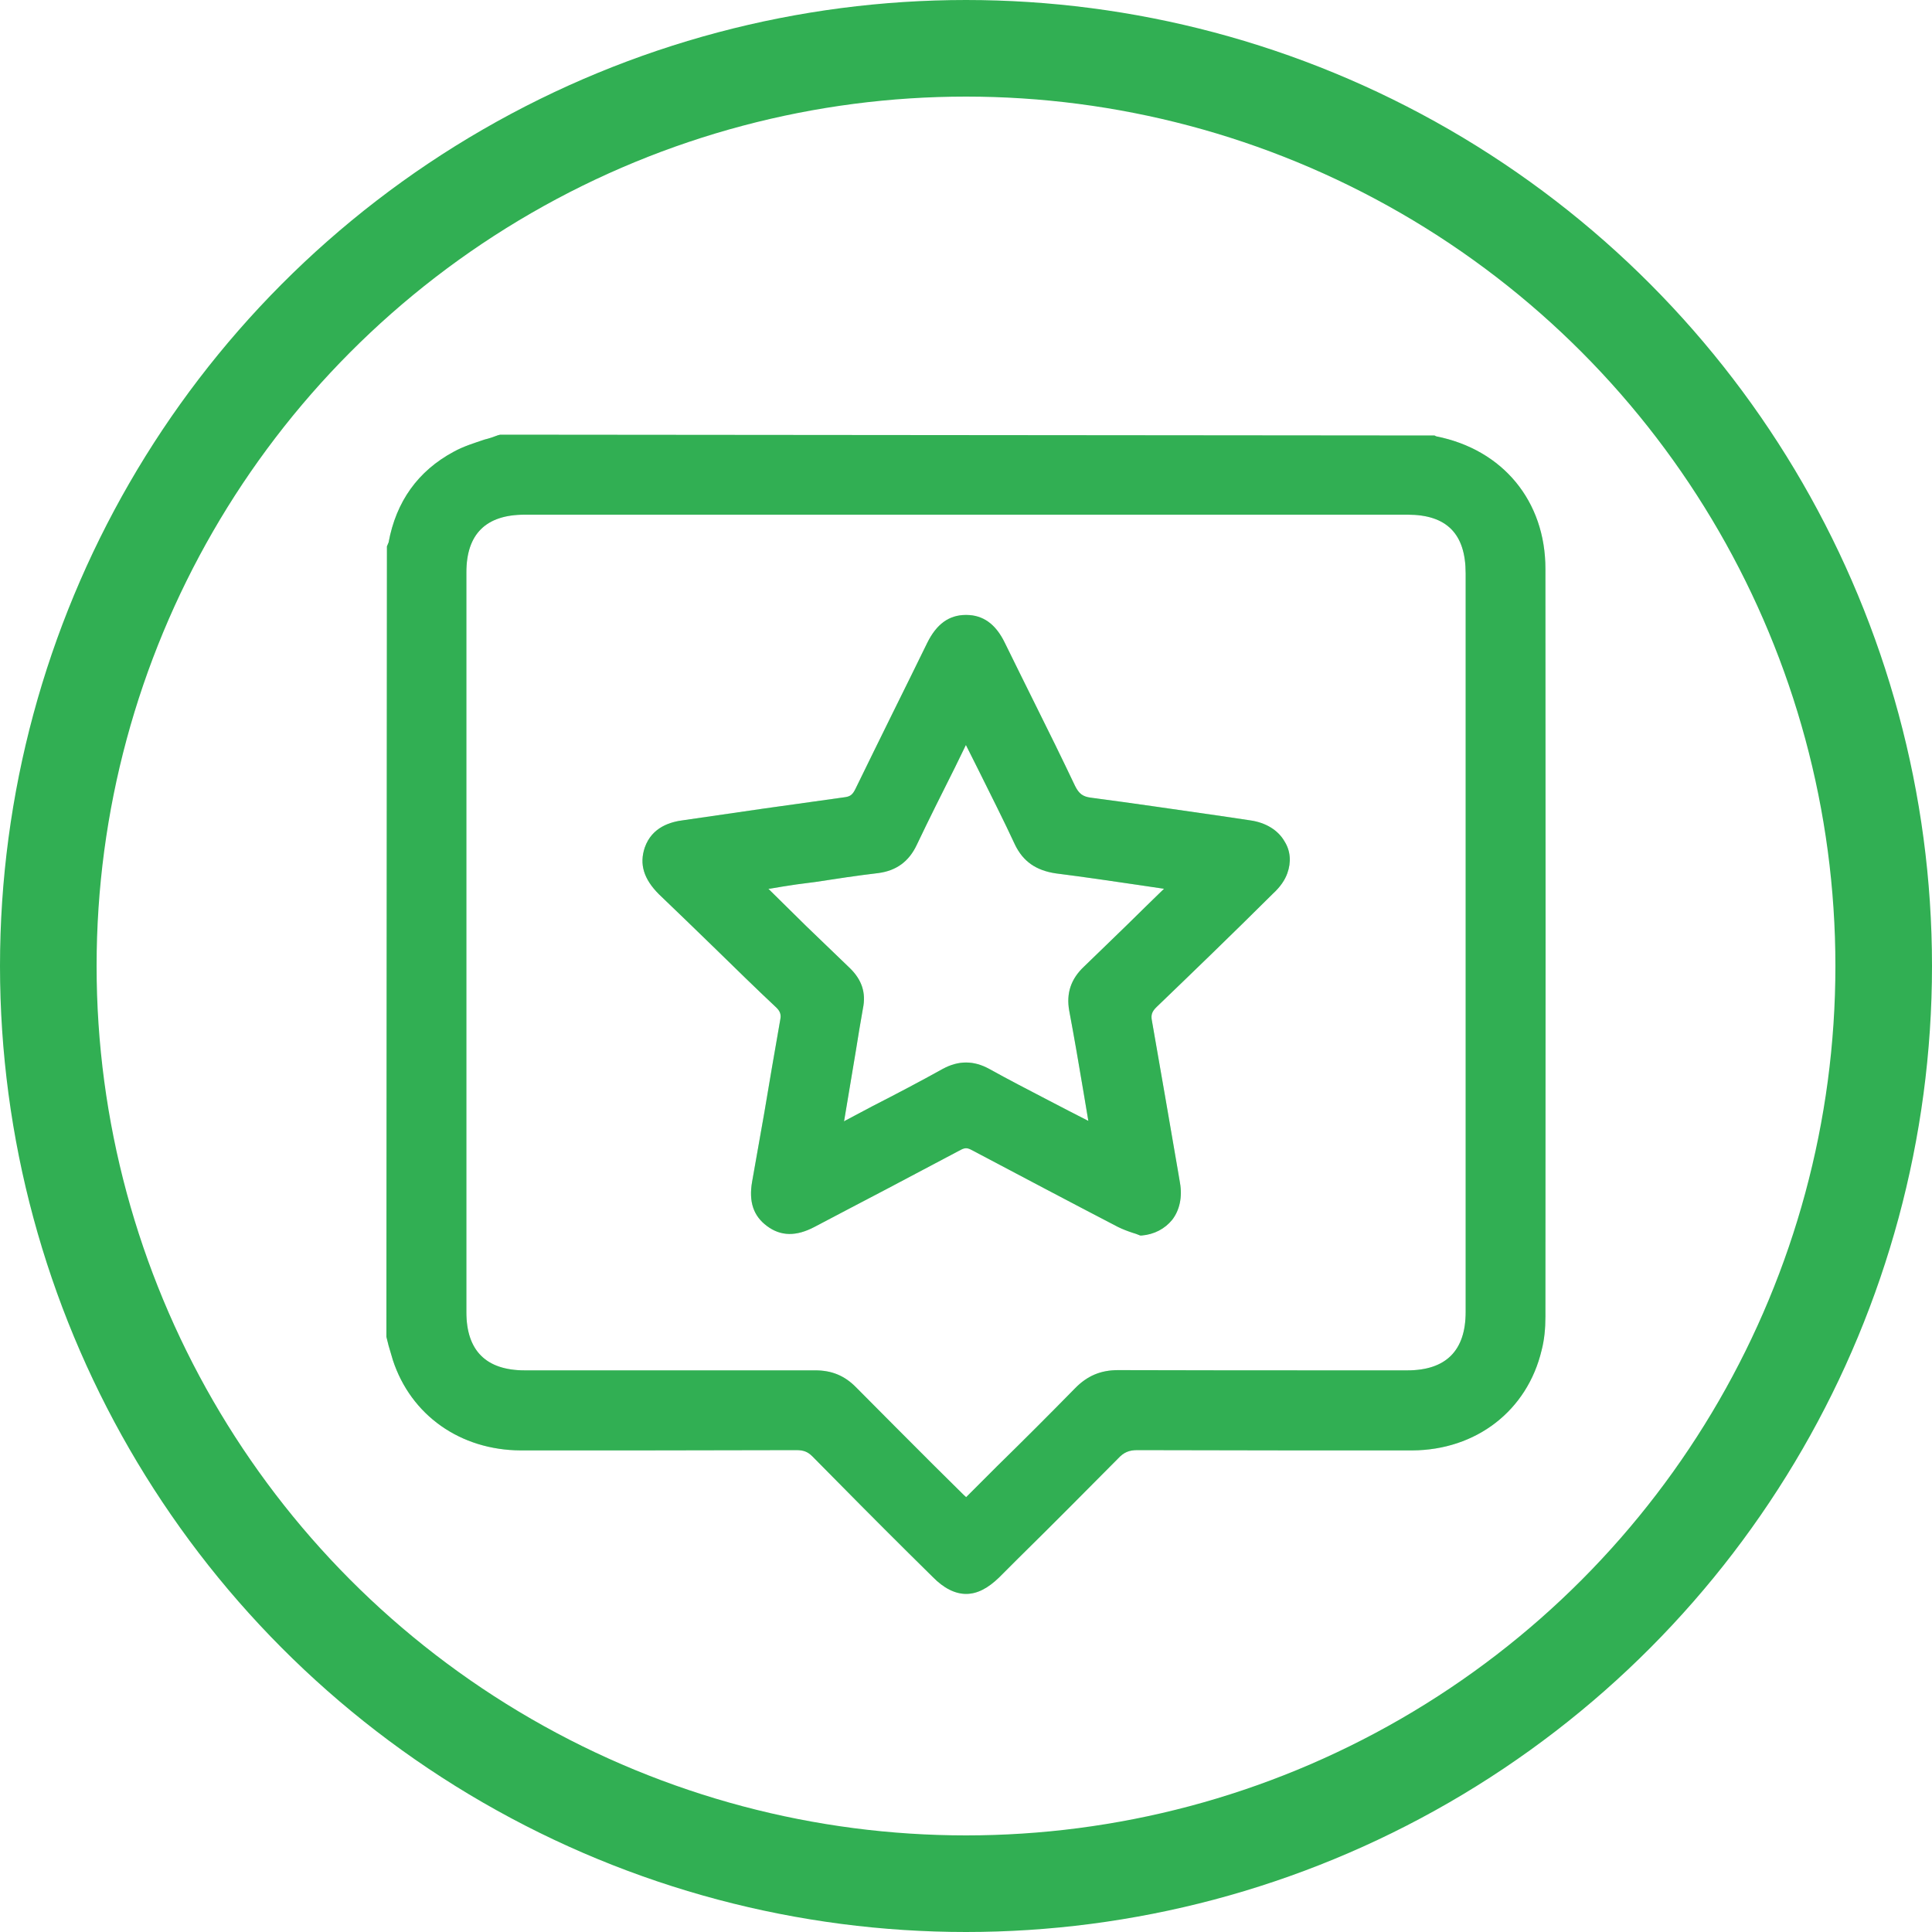
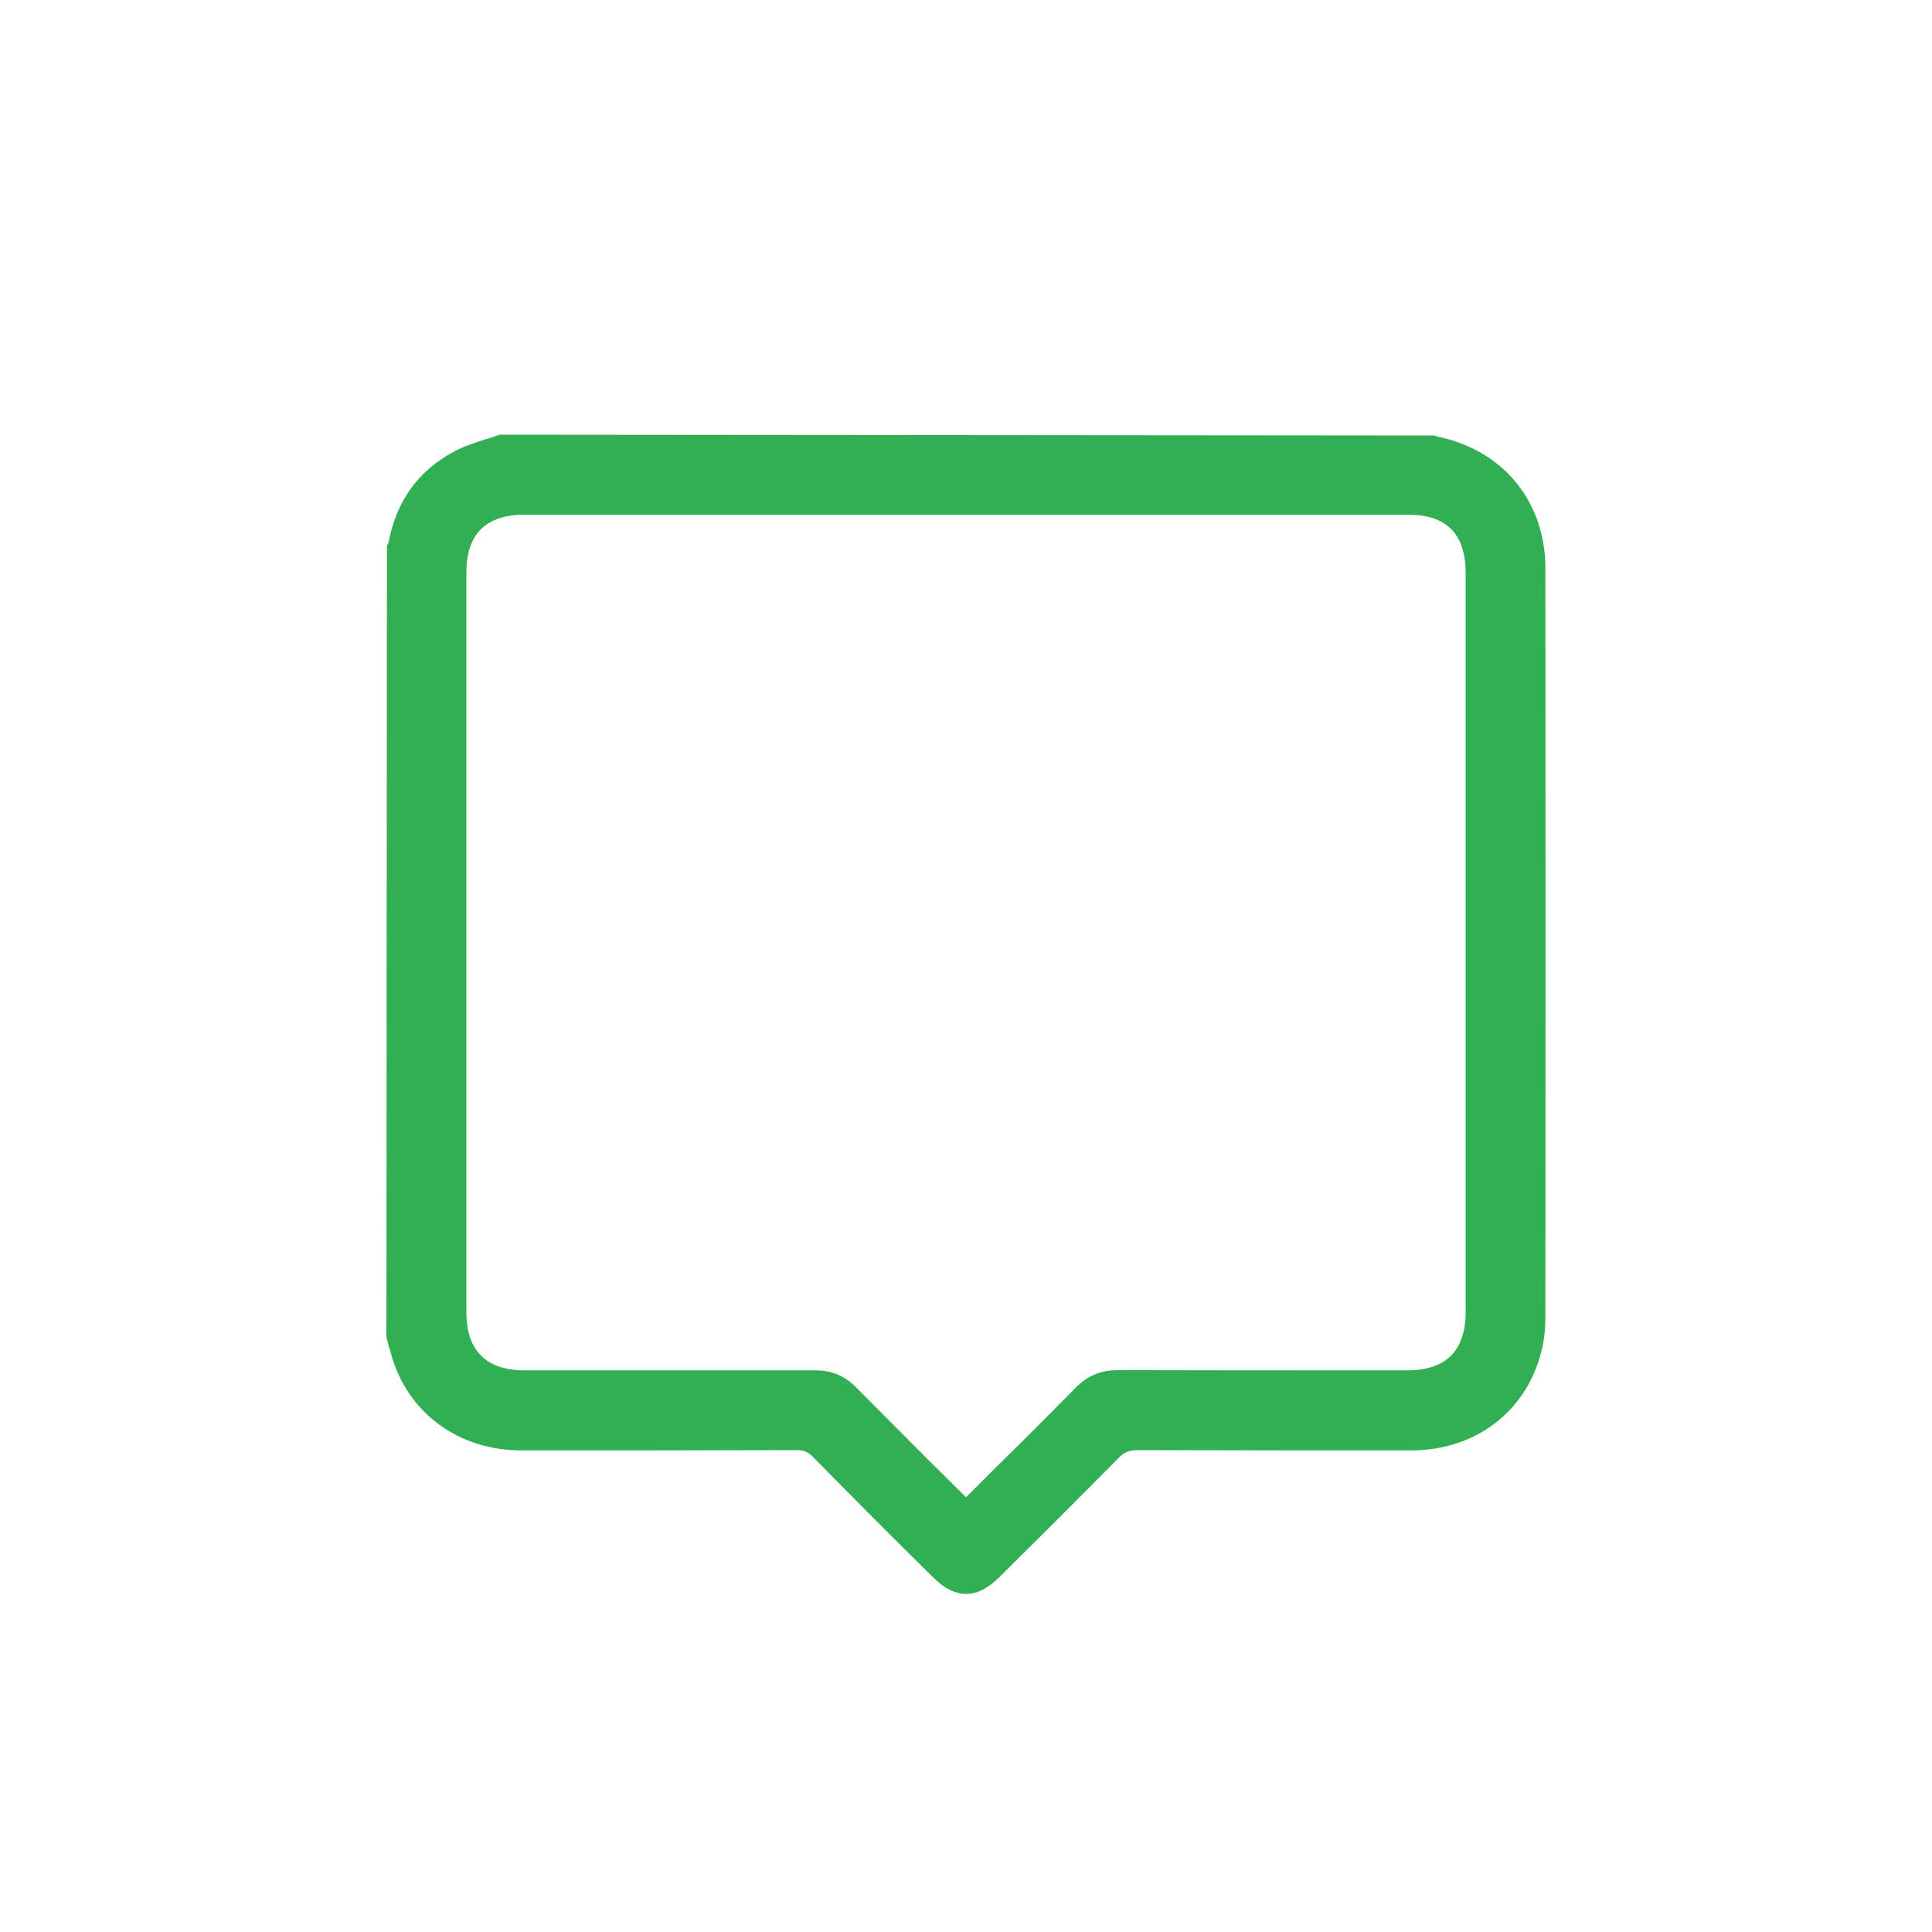
<svg xmlns="http://www.w3.org/2000/svg" width="40" height="40" viewBox="0 0 40 40" fill="none">
-   <circle cx="20" cy="20" r="19" stroke="#31AF53" stroke-width="2" />
-   <path opacity="0.3" d="M29.735 9.034L29.701 9.017L10.356 9L10.311 9.011C10.222 9.045 10.127 9.078 10.031 9.101C9.819 9.173 9.595 9.241 9.393 9.353C8.655 9.75 8.201 10.382 8.045 11.233C8.039 11.238 8.034 11.261 8.028 11.272L8.011 11.311L8 27.678L8.045 27.858C8.073 27.958 8.106 28.059 8.134 28.16C8.509 29.301 9.528 30.023 10.781 30.029C12.684 30.029 14.586 30.029 16.484 30.023H16.489C16.635 30.023 16.724 30.057 16.819 30.152C17.48 30.823 18.14 31.489 18.806 32.15L19.31 32.648C19.539 32.883 19.774 33 20.003 33C20.233 33 20.457 32.883 20.692 32.653L21.089 32.256C21.783 31.573 22.466 30.885 23.148 30.197C23.266 30.068 23.378 30.023 23.546 30.023H23.551C25.448 30.029 27.34 30.029 29.237 30.029C30.563 30.023 31.621 29.206 31.918 27.953C31.973 27.74 31.996 27.511 31.996 27.259C32.001 22.1 32.001 16.935 31.996 11.775C31.996 10.377 31.117 9.308 29.735 9.034ZM30.345 27.164C30.345 27.964 29.936 28.372 29.136 28.372H27.86C26.293 28.372 24.727 28.372 23.154 28.367H23.148C22.79 28.367 22.511 28.484 22.259 28.742C21.727 29.284 21.19 29.822 20.647 30.353L20.003 30.997C19.964 30.963 19.936 30.935 19.903 30.902L19.326 30.331C18.789 29.794 18.258 29.262 17.726 28.725C17.485 28.479 17.217 28.372 16.881 28.372H10.865C10.065 28.372 9.656 27.964 9.656 27.169V11.848C9.656 11.059 10.059 10.656 10.86 10.656H29.147C29.953 10.656 30.345 11.054 30.345 11.871V27.164ZM25.885 16.985L25.286 16.895C24.385 16.767 23.484 16.633 22.583 16.515C22.415 16.493 22.337 16.431 22.259 16.274C21.985 15.698 21.705 15.127 21.419 14.556C21.212 14.137 21.005 13.723 20.804 13.309C20.613 12.917 20.351 12.732 20.003 12.732H19.998C19.645 12.732 19.388 12.923 19.198 13.309C18.951 13.807 18.711 14.305 18.465 14.797C18.213 15.312 17.955 15.827 17.709 16.336C17.653 16.448 17.608 16.487 17.502 16.504C16.942 16.582 16.383 16.66 15.823 16.739C15.275 16.817 14.715 16.901 14.161 16.98C13.887 17.013 13.501 17.119 13.35 17.545C13.232 17.892 13.327 18.199 13.641 18.513C14.027 18.882 14.413 19.257 14.799 19.632C15.219 20.04 15.644 20.46 16.075 20.863C16.153 20.941 16.176 21.008 16.153 21.115C16.041 21.758 15.93 22.396 15.823 23.04L15.571 24.466C15.499 24.881 15.599 25.177 15.879 25.384C16.165 25.597 16.484 25.602 16.864 25.401C17.357 25.144 17.849 24.881 18.336 24.629C18.856 24.355 19.377 24.08 19.892 23.806C19.976 23.762 20.026 23.762 20.11 23.806C21.117 24.338 22.13 24.875 23.143 25.401C23.244 25.451 23.35 25.491 23.451 25.524C23.49 25.535 23.54 25.552 23.579 25.569L23.607 25.58H23.635C23.898 25.558 24.117 25.44 24.268 25.256C24.424 25.054 24.48 24.78 24.43 24.489L24.396 24.293C24.217 23.241 24.033 22.189 23.848 21.131C23.826 21.014 23.848 20.941 23.949 20.846C24.704 20.119 25.493 19.358 26.355 18.502C26.506 18.362 26.601 18.222 26.652 18.082C26.735 17.852 26.719 17.617 26.596 17.422C26.461 17.186 26.204 17.03 25.885 16.985ZM23.339 19.145C23.037 19.436 22.74 19.727 22.443 20.012C22.169 20.27 22.074 20.566 22.136 20.919C22.242 21.484 22.337 22.044 22.432 22.609L22.533 23.207C22.387 23.135 22.253 23.062 22.119 22.995L21.688 22.771C21.279 22.558 20.877 22.351 20.485 22.133C20.16 21.954 19.847 21.954 19.522 22.128C19.041 22.396 18.56 22.648 18.067 22.9L17.519 23.191C17.519 23.191 17.485 23.207 17.474 23.219L17.72 21.747C17.765 21.456 17.815 21.165 17.866 20.88C17.933 20.555 17.843 20.287 17.597 20.046L16.696 19.179L15.907 18.401H15.93C16.12 18.367 16.305 18.339 16.489 18.311L16.875 18.261C17.312 18.194 17.748 18.127 18.185 18.076C18.56 18.026 18.817 17.836 18.979 17.494C19.231 16.963 19.5 16.431 19.768 15.894L19.998 15.424L20.261 15.95C20.513 16.459 20.776 16.974 21.016 17.494C21.184 17.836 21.447 18.02 21.856 18.082C22.432 18.155 22.997 18.238 23.574 18.323L24.1 18.401C23.842 18.647 23.591 18.899 23.339 19.145Z" fill="#31AF53" />
  <path d="M29.735 9.034L29.701 9.017L10.356 9L10.311 9.011C10.222 9.045 10.127 9.078 10.031 9.101C9.819 9.173 9.595 9.241 9.393 9.353C8.655 9.75 8.201 10.382 8.045 11.233C8.039 11.238 8.034 11.261 8.028 11.272L8.011 11.311L8 27.678L8.045 27.858C8.073 27.958 8.106 28.059 8.134 28.16C8.509 29.301 9.528 30.023 10.781 30.029C12.684 30.029 14.586 30.029 16.484 30.023H16.489C16.635 30.023 16.724 30.057 16.819 30.152C17.48 30.823 18.14 31.489 18.806 32.15L19.31 32.648C19.539 32.883 19.774 33 20.003 33C20.233 33 20.457 32.883 20.692 32.653L21.089 32.256C21.783 31.573 22.466 30.885 23.148 30.197C23.266 30.068 23.378 30.023 23.546 30.023H23.551C25.448 30.029 27.34 30.029 29.237 30.029C30.563 30.023 31.621 29.206 31.918 27.953C31.973 27.74 31.996 27.511 31.996 27.259C32.001 22.1 32.001 16.935 31.996 11.775C31.996 10.377 31.117 9.308 29.735 9.034ZM30.345 27.164C30.345 27.964 29.936 28.372 29.136 28.372H27.86C26.293 28.372 24.727 28.372 23.154 28.367H23.148C22.79 28.367 22.511 28.484 22.259 28.742C21.727 29.284 21.19 29.822 20.647 30.353L20.003 30.997C19.964 30.963 19.936 30.935 19.903 30.902L19.326 30.331C18.789 29.794 18.258 29.262 17.726 28.725C17.485 28.479 17.217 28.372 16.881 28.372H10.865C10.065 28.372 9.656 27.964 9.656 27.169V11.848C9.656 11.059 10.059 10.656 10.86 10.656H29.147C29.953 10.656 30.345 11.054 30.345 11.871V27.164Z" fill="#31AF53" />
-   <path d="M26.596 17.422C26.462 17.186 26.204 17.03 25.886 16.985L25.287 16.896C24.386 16.767 23.485 16.633 22.584 16.515C22.416 16.493 22.338 16.431 22.259 16.274C21.985 15.698 21.705 15.127 21.42 14.556C21.213 14.137 21.006 13.723 20.804 13.309C20.614 12.917 20.351 12.732 20.004 12.732H19.998C19.646 12.732 19.389 12.923 19.198 13.309C18.952 13.807 18.711 14.305 18.465 14.797C18.213 15.312 17.956 15.827 17.71 16.336C17.654 16.448 17.609 16.487 17.503 16.504C16.943 16.582 16.383 16.66 15.824 16.739C15.275 16.817 14.716 16.901 14.162 16.98C13.888 17.013 13.501 17.119 13.35 17.545C13.233 17.892 13.328 18.199 13.641 18.513C14.027 18.882 14.414 19.257 14.8 19.632C15.219 20.04 15.645 20.46 16.076 20.863C16.154 20.941 16.176 21.008 16.154 21.115C16.042 21.758 15.93 22.396 15.824 23.04L15.572 24.466C15.499 24.881 15.6 25.177 15.88 25.384C16.165 25.597 16.484 25.602 16.865 25.401C17.357 25.144 17.85 24.881 18.336 24.629C18.857 24.355 19.377 24.08 19.892 23.806C19.976 23.762 20.026 23.762 20.11 23.806C21.118 24.338 22.131 24.875 23.143 25.401C23.244 25.451 23.351 25.491 23.451 25.524C23.49 25.535 23.541 25.552 23.58 25.569L23.608 25.58H23.636C23.899 25.558 24.117 25.44 24.268 25.256C24.425 25.054 24.481 24.78 24.43 24.489L24.397 24.293C24.218 23.241 24.033 22.189 23.849 21.131C23.826 21.014 23.849 20.941 23.949 20.846C24.705 20.119 25.494 19.358 26.355 18.502C26.507 18.362 26.602 18.222 26.652 18.082C26.736 17.852 26.719 17.617 26.596 17.422ZM23.339 19.145C23.037 19.436 22.741 19.727 22.444 20.012C22.17 20.27 22.075 20.566 22.136 20.919C22.242 21.484 22.338 22.044 22.433 22.609L22.533 23.207C22.388 23.135 22.254 23.062 22.119 22.995L21.688 22.771C21.28 22.558 20.877 22.351 20.485 22.133C20.161 21.954 19.847 21.954 19.523 22.128C19.041 22.396 18.56 22.648 18.068 22.9L17.519 23.191C17.519 23.191 17.486 23.207 17.475 23.219L17.721 21.747C17.766 21.456 17.816 21.165 17.866 20.88C17.933 20.555 17.844 20.287 17.598 20.046L16.697 19.179L15.908 18.401H15.93C16.12 18.367 16.305 18.339 16.49 18.311L16.876 18.261C17.312 18.194 17.749 18.127 18.185 18.076C18.56 18.026 18.818 17.836 18.98 17.494C19.232 16.963 19.5 16.431 19.769 15.894L19.998 15.424L20.262 15.95C20.513 16.459 20.776 16.974 21.017 17.494C21.185 17.836 21.448 18.02 21.856 18.082C22.433 18.155 22.998 18.238 23.574 18.323L24.1 18.401C23.843 18.647 23.591 18.899 23.339 19.145Z" fill="#31AF53" />
</svg>